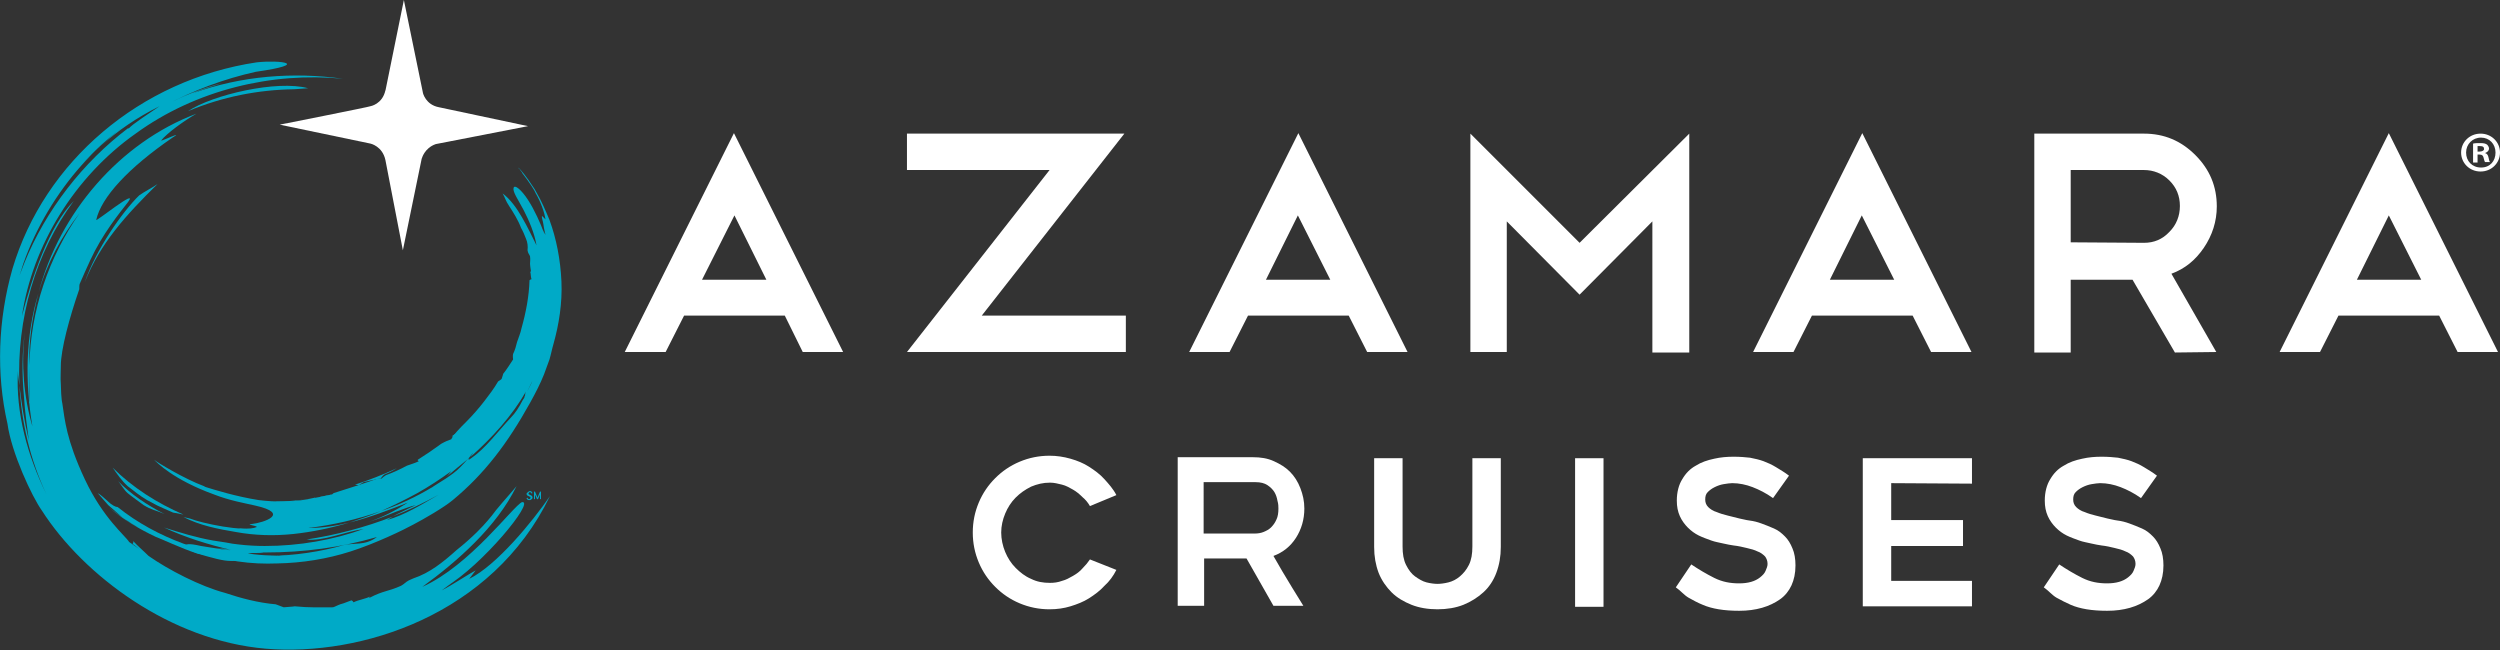
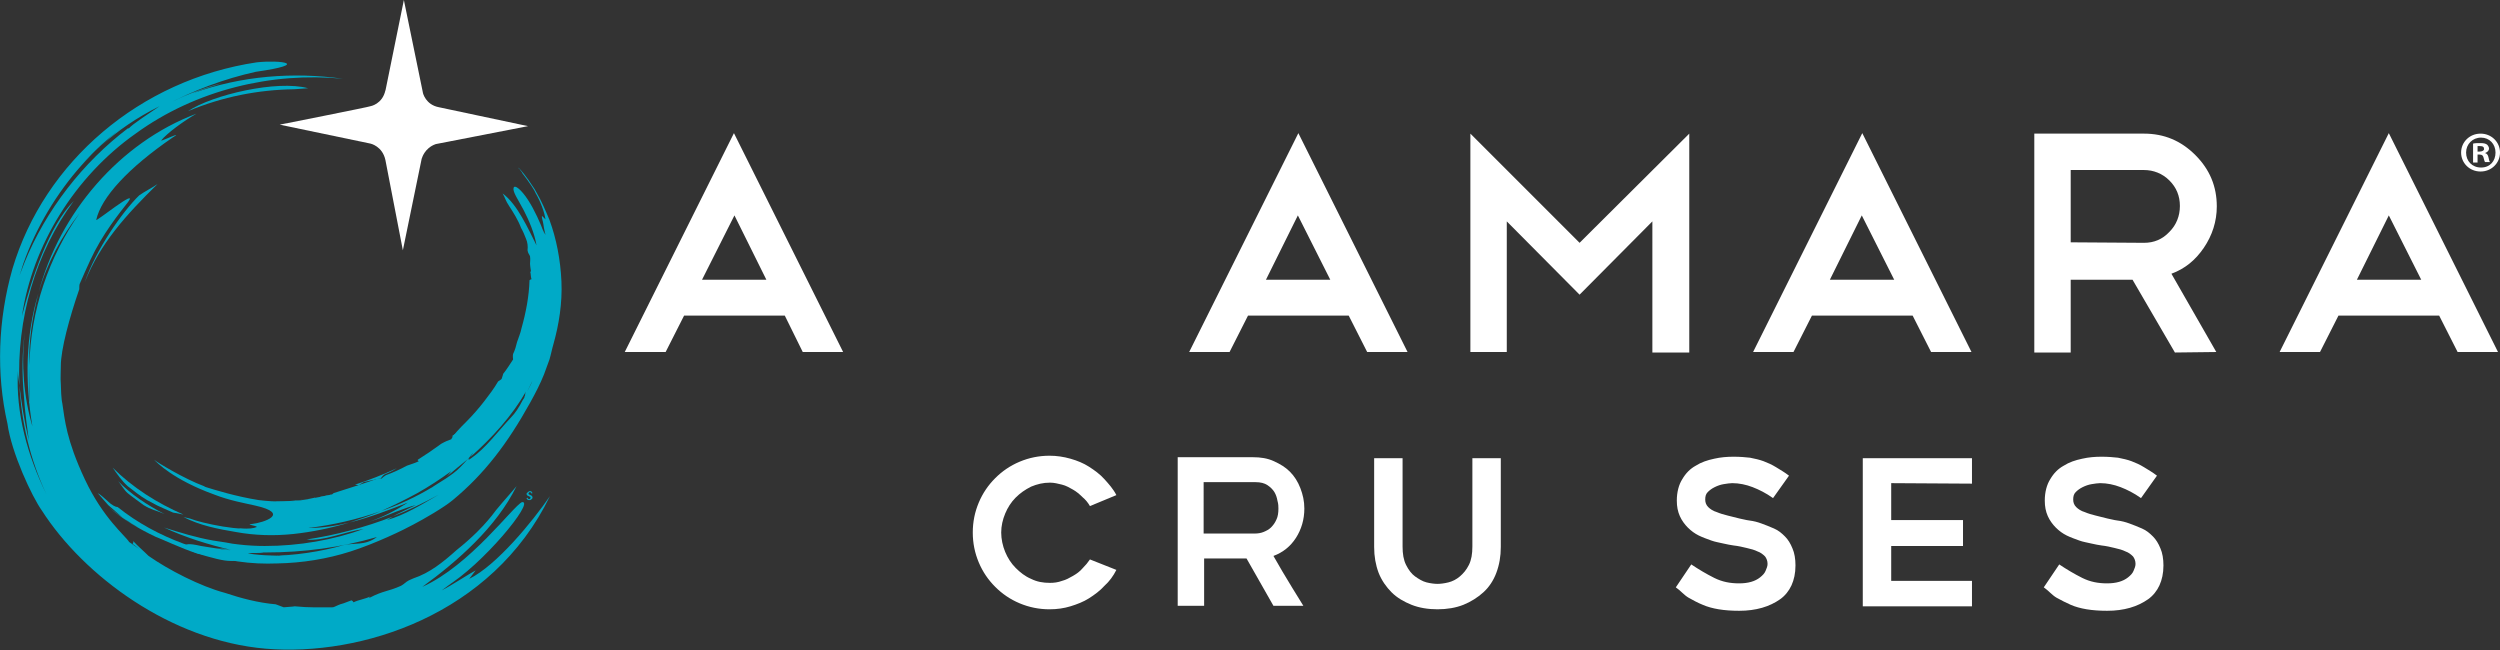
<svg xmlns="http://www.w3.org/2000/svg" version="1.1" id="Layer_1" x="0px" y="0px" viewBox="0 0 501.4 130.4" style="enable-background:new 0 0 501.4 130.4;" xml:space="preserve">
  <rect x="0" y="0" width="501.4" height="130.4" fill="#333333" stroke="none" />
  <style type="text/css">
	.st0{fill:#FFFFFF;}
	.st1{fill:#00AAC7;}
</style>
  <path class="st0" d="M223.9,114.3c-0.6,1.2-1.4,2.3-2.4,3.2c-0.9,1-2,1.8-3.1,2.5s-2.4,1.2-3.7,1.6s-2.7,0.6-4.2,0.6  c-2.1,0-4.1-0.4-6-1.2s-3.5-1.9-4.9-3.3s-2.5-3-3.3-4.9s-1.2-3.9-1.2-6s0.4-4.1,1.2-6s1.9-3.5,3.3-4.9s3-2.5,4.9-3.3s3.9-1.2,6-1.2  c1.4,0,2.8,0.2,4.2,0.6s2.6,0.9,3.7,1.6c1.1,0.7,2.2,1.5,3.1,2.5c0.9,1,1.8,2,2.4,3.2l-5.3,2.2c-0.4-0.7-0.9-1.3-1.5-1.8  c-0.6-0.6-1.2-1.1-1.9-1.5s-1.4-0.8-2.2-1s-1.6-0.4-2.4-0.4c-1.4,0-2.6,0.3-3.8,0.8c-1.2,0.6-2.2,1.3-3.1,2.2  c-0.9,0.9-1.6,2-2.1,3.2s-0.8,2.5-0.8,3.8s0.3,2.7,0.8,3.9c0.5,1.2,1.2,2.3,2.1,3.2c0.9,0.9,1.9,1.7,3.1,2.2  c1.2,0.6,2.4,0.8,3.8,0.8c0.8,0,1.6-0.1,2.4-0.4c0.8-0.2,1.5-0.6,2.2-1s1.4-0.9,1.9-1.5c0.6-0.6,1.1-1.2,1.5-1.8L223.9,114.3  L223.9,114.3z" />
  <path class="st0" d="M288.3,122.2c-1.9,0-3.7-0.3-5.2-0.9s-2.9-1.4-4-2.5s-2-2.4-2.6-3.9c-0.6-1.6-0.9-3.3-0.9-5.2V91.9h5.7v17.7  c0,1.5,0.2,2.7,0.7,3.7s1.1,1.8,1.8,2.3s1.5,1,2.3,1.2s1.6,0.3,2.2,0.3s1.4-0.1,2.2-0.3s1.6-0.6,2.3-1.2s1.3-1.3,1.8-2.3  s0.7-2.2,0.7-3.7V91.9h5.7v17.8c0,1.9-0.3,3.6-0.9,5.2s-1.5,2.9-2.6,3.9s-2.5,1.9-4,2.5C292,121.9,290.2,122.2,288.3,122.2  L288.3,122.2z" />
-   <path class="st0" d="M321.6,121.7h-5.7V91.9h5.7V121.7z" />
  <path class="st0" d="M336.1,117.8l3.1-4.6c1.5,1,3,1.9,4.6,2.7s3.2,1.1,5,1.1c0.9,0,1.7-0.1,2.4-0.3c0.7-0.2,1.3-0.5,1.8-0.9  s0.9-0.8,1.1-1.3s0.4-0.9,0.4-1.4c0-0.6-0.2-1.1-0.5-1.5c-0.4-0.4-0.9-0.8-1.5-1c-0.6-0.3-1.3-0.5-2.2-0.7c-0.8-0.2-1.7-0.4-2.6-0.5  c-0.6-0.1-1.3-0.2-2.1-0.4c-0.8-0.2-1.6-0.3-2.4-0.6s-1.7-0.6-2.5-1s-1.5-0.9-2.2-1.6c-0.6-0.6-1.2-1.4-1.6-2.3s-0.6-1.9-0.6-3.1  c0-1.7,0.4-3.2,1.1-4.3c0.7-1.2,1.6-2.1,2.7-2.7c1.1-0.7,2.3-1.1,3.7-1.4c1.3-0.3,2.6-0.4,3.9-0.4s2.4,0.1,3.3,0.2  c1,0.2,1.9,0.4,2.7,0.7s1.7,0.7,2.5,1.2s1.7,1,2.6,1.7l-3.2,4.5c-1.4-1-2.8-1.7-4.1-2.2c-1.3-0.5-2.7-0.8-4.1-0.8  c-0.5,0-1,0.1-1.7,0.2c-0.6,0.1-1.2,0.3-1.8,0.6s-1,0.6-1.4,1s-0.5,0.9-0.5,1.5s0.2,1.1,0.6,1.5s1,0.8,1.7,1  c0.7,0.3,1.4,0.5,2.2,0.7c0.8,0.2,1.6,0.4,2.4,0.6c0.6,0.1,1.2,0.3,2,0.4s1.6,0.3,2.4,0.6s1.6,0.6,2.5,1s1.5,0.9,2.2,1.6  c0.6,0.6,1.1,1.4,1.5,2.4c0.4,0.9,0.6,2.1,0.6,3.4c0,1.6-0.3,2.9-0.8,4s-1.3,2.1-2.3,2.8s-2.2,1.3-3.6,1.7c-1.4,0.4-2.9,0.6-4.6,0.6  c-1.5,0-2.9-0.1-4.1-0.3c-1.2-0.2-2.3-0.5-3.2-0.9c-1-0.4-1.9-0.9-2.8-1.4S337,118.4,336.1,117.8L336.1,117.8z" />
  <path class="st0" d="M379.3,96.9v7.4h14.4v5.2h-14.4v7h16.2v5.1h-21.9V91.9h21.9V97L379.3,96.9L379.3,96.9z" />
  <path class="st0" d="M409.9,117.8l3.1-4.6c1.5,1,3,1.9,4.6,2.7s3.2,1.1,5,1.1c0.9,0,1.7-0.1,2.4-0.3c0.7-0.2,1.3-0.5,1.8-0.9  s0.9-0.8,1.1-1.3s0.4-0.9,0.4-1.4c0-0.6-0.2-1.1-0.5-1.5c-0.4-0.4-0.9-0.8-1.5-1c-0.6-0.3-1.3-0.5-2.2-0.7c-0.8-0.2-1.7-0.4-2.6-0.5  c-0.6-0.1-1.3-0.2-2.1-0.4c-0.8-0.2-1.6-0.3-2.4-0.6s-1.7-0.6-2.5-1s-1.5-0.9-2.2-1.6c-0.6-0.6-1.2-1.4-1.6-2.3s-0.6-1.9-0.6-3.1  c0-1.7,0.4-3.2,1.1-4.3c0.7-1.2,1.6-2.1,2.7-2.7c1.1-0.7,2.3-1.1,3.7-1.4c1.3-0.3,2.6-0.4,3.9-0.4s2.4,0.1,3.3,0.2  c1,0.2,1.9,0.4,2.7,0.7s1.7,0.7,2.5,1.2s1.7,1,2.6,1.7l-3.2,4.5c-1.4-1-2.8-1.7-4.1-2.2c-1.3-0.5-2.7-0.8-4.1-0.8  c-0.5,0-1,0.1-1.7,0.2c-0.6,0.1-1.2,0.3-1.8,0.6s-1,0.6-1.4,1s-0.5,0.9-0.5,1.5s0.2,1.1,0.6,1.5s1,0.8,1.7,1  c0.7,0.3,1.4,0.5,2.2,0.7c0.8,0.2,1.6,0.4,2.4,0.6c0.6,0.1,1.2,0.3,2,0.4s1.6,0.3,2.4,0.6s1.6,0.6,2.5,1s1.5,0.9,2.2,1.6  c0.6,0.6,1.1,1.4,1.5,2.4c0.4,0.9,0.6,2.1,0.6,3.4c0,1.6-0.3,2.9-0.8,4s-1.3,2.1-2.3,2.8s-2.2,1.3-3.6,1.7s-2.9,0.6-4.6,0.6  c-1.5,0-2.9-0.1-4.1-0.3c-1.2-0.2-2.3-0.5-3.2-0.9s-1.9-0.9-2.8-1.4S410.8,118.4,409.9,117.8L409.9,117.8z" />
  <path class="st0" d="M241.4,121.5h-5.2V91.7h15.1c1.5,0,2.9,0.2,4.2,0.8c1.3,0.6,2.3,1.2,3.2,2.1s1.6,2,2.1,3.3s0.8,2.6,0.8,4.1  c0,2.2-0.6,4.2-1.7,5.9s-2.6,2.9-4.5,3.6c2,3.6,6,10,6,10h-6L250,112h-8.5v9.5H241.4z M241.4,107h10.4c0.5,0,1.1-0.1,1.6-0.3  s1.1-0.5,1.5-0.9s0.8-0.9,1.1-1.6c0.3-0.6,0.4-1.4,0.4-2.2c0-0.4,0-0.9-0.2-1.6c-0.1-0.6-0.3-1.2-0.6-1.7s-0.8-1-1.4-1.4  s-1.4-0.6-2.4-0.6h-10.4V107L241.4,107z" />
  <g>
    <g>
      <path class="st0" d="M157.4,63.3h-20.2l-3.7,7.3h-8.2l21.9-43.9l21.9,43.9H161L157.4,63.3L157.4,63.3z M140.8,56.1h12.9l-6.4-12.9    C147.3,43.2,140.8,56.1,140.8,56.1z" />
-       <path class="st0" d="M210.5,34.1h-28.6v-7.3h43.6l-28.6,36.5h28.9v7.3h-43.9L210.5,34.1L210.5,34.1z" />
      <path class="st0" d="M270.5,63.3h-20.2l-3.7,7.3h-8.1l21.9-43.9l21.9,43.9h-8.1L270.5,63.3z M253.9,56.1h12.9l-6.5-12.9    L253.9,56.1L253.9,56.1z" />
      <path class="st0" d="M302.2,44.4v26.2h-7.3V26.8l21.9,21.9l22-21.9v43.9h-7.4V44.4l-14.6,14.7L302.2,44.4L302.2,44.4z" />
      <path class="st0" d="M383.6,63.3h-20.2l-3.7,7.3h-8.1l21.9-43.9l21.9,43.9h-8.1L383.6,63.3L383.6,63.3z M367,56.1h12.9l-6.5-12.9    L367,56.1L367,56.1z" />
      <path class="st0" d="M436.2,70.7l-8.5-14.6h-12.4v14.6H408V26.8h22c4,0,7.4,1.4,10.3,4.3s4.3,6.3,4.3,10.3c0,3-0.9,5.8-2.6,8.3    s-3.8,4.2-6.5,5.2l9,15.7L436.2,70.7L436.2,70.7z M430,34.1h-14.7v14.5l14.7,0.1c2,0,3.7-0.7,5.1-2.2c1.4-1.4,2.1-3.2,2.1-5.2    s-0.7-3.7-2.1-5.1S431.9,34.1,430,34.1L430,34.1z" />
      <path class="st0" d="M489.2,63.3H469l-3.7,7.3h-8.1l21.9-43.9L501,70.6h-8.1L489.2,63.3L489.2,63.3z M472.7,56.1h12.9l-6.5-12.9    L472.7,56.1L472.7,56.1z" />
    </g>
    <path class="st0" d="M501.4,30.6c0,2.1-1.7,3.8-3.9,3.8s-3.9-1.7-3.9-3.8s1.7-3.8,3.9-3.8S501.4,28.5,501.4,30.6z M494.6,30.6   c0,1.7,1.2,3,3,3s2.9-1.3,2.9-3s-1.2-3-2.9-3S494.6,28.9,494.6,30.6z M496.9,32.6H496v-3.8c0.4-0.1,0.8-0.1,1.5-0.1s1,0.1,1.3,0.3   c0.2,0.2,0.4,0.5,0.4,0.8c0,0.4-0.3,0.7-0.8,0.9l0,0c0.4,0.1,0.6,0.4,0.7,0.9c0.1,0.6,0.2,0.8,0.3,0.9h-1c-0.1-0.1-0.2-0.5-0.3-0.9   c-0.1-0.4-0.3-0.6-0.8-0.6h-0.4L496.9,32.6L496.9,32.6z M496.9,30.4h0.4c0.5,0,0.9-0.2,0.9-0.5c0-0.4-0.2-0.6-0.8-0.6   c-0.2,0-0.4,0-0.5,0V30.4L496.9,30.4z" />
  </g>
  <path class="st0" d="M56.1,25l18.2,3.8l0,0c0,0,2.4,0.5,3,3.3l0,0l3.5,18.1l3.8-18.5v0.1c0,0,0.5-2.1,2.8-2.9l18.5-3.6L88,21.5l0,0  c-2.6-0.5-3.2-2.8-3.2-3L81,0l-3.7,18.2v-0.1c-0.6,2.8-3,3.2-3,3.2l0,0C74.3,21.4,56.1,25,56.1,25z" />
  <g>
    <path class="st1" d="M17,56.6c3.1-7.8,8.2-13.4,14.6-19.7c-1.3,0.9-2.6,1.5-3.7,2.3C24.6,42.4,19.2,50.1,17,56.6L17,56.6L17,56.6z" />
    <path class="st1" d="M59,17.9l2.8-0.2C55.6,16,42.6,19,37.7,22.3C44.6,19.4,51.8,18,59,17.9z" />
    <path class="st1" d="M16.4,33.1L16.4,33.1c0.8-0.8,1.5-1.6,2.3-2.4C18,31.4,17.2,32.2,16.4,33.1L16.4,33.1z" />
    <path class="st1" d="M18.8,30.7c0.1-0.1,0.2-0.2,0.3-0.3C19,30.5,18.9,30.6,18.8,30.7z" />
    <path class="st1" d="M20.2,29.3c-0.4,0.3-0.7,0.7-1.1,1C19.4,30,19.8,29.7,20.2,29.3z" />
    <path class="st1" d="M94.1,116.1l1.3-1.7c-1.2,0.6-4.8,3-6.8,4c0.8-0.6,1.7-1.3,2.7-1.8c-0.7,0.4-1.3,0.7-1.9,1.1   c7.3-4.3,18-17.3,15.3-17c-1.8,0.8-10.4,12.7-20,17c7-5.1,14.9-12,18.9-20.2c-1.4,1.7-2.2,2.5-4.1,4.8c-2.2,3-5,5.7-7.9,8   c-2.8,2.5-5.4,4.6-8.7,5.7l-0.9,0.4c-0.6,0.3-1,0.8-1.6,1.1c-2.7,1.2-3.4,0.9-6.3,2.4c-0.1-0.1,0-0.2,0.2-0.3   c-0.9,0.5-2.4,0.7-3.4,1.2c-0.1-0.2-0.2-0.3-0.4-0.4l-1.6,0.6c-0.9,0.2-1.7,0.7-2.1,0.8c-2.4,0-4.8,0.1-7.7-0.2   c-0.4,0.1-1.4,0.1-2.2,0.2l-1.6-0.6c-3.5-0.3-6.9-1.2-10.2-2.3l0,0c-4.9-1.3-11.3-4.6-15.3-7.4c-1-1-2.1-1.9-3.1-3   c0.1,0.3,0,0.4-0.1,0.6c0.5,0.3,1,0.8,1.6,1.2c-0.9-0.6-1.7-1.2-2.3-1.6c-0.7-1.2-5.2-4.7-8.9-12.6s-4-11.9-4.5-15.2   c-0.2-0.7-0.3-3.2-0.3-3.9c-0.1-1.2,0-2.4,0-3.6c0-3.3,1.7-9.6,3.7-15.4c0-0.5,0-0.9,0.1-1.1c0.7-1.6,1.4-3.2,2.1-4.7   c2.4-5.2,5.8-9.4,7.6-11.7c2.2-3-6.7,4.2-6.4,3.6c1-4.5,6.4-10.4,15.3-16.5c2.5-1.5-2.1,0.7-2.3,0.6c1.2-1.5,4.5-3.9,7.1-5.4   C24,28.6,11.9,42.7,7.7,58.8c1.7-6,4.7-11.5,8.3-16.1C9.8,51.5,6.1,62.3,5.9,73.3c0,11.8-0.2,8.2,0,0c-0.2-4.9,0.6-9.7,1.8-14.5   C5.1,67.4,5,76.7,6.5,85.5c-1.7-5.7-2.3-12.4-1.5-19c-0.6,4.3-0.6,8.7-0.2,13c0.2,3.3,0.7,6.6,1,8.9c-1-4.2-1.5-7.7-1.9-11.1   C4.3,84.7,6,92.1,9.3,99.1c-3.7-7.5-6.2-16.3-5.7-24.7c0,1,0.2,1.9,0.3,2.9C3.3,64,7.1,50.7,14.8,40.3c-5,5.1-8.4,15.4-10.4,23.1   c2.1-14.2,10.6-28,22.8-36.6c12.1-8.8,27.4-12.4,41.6-11c-10-1.4-20.4-0.6-30.1,2.9c1.8-0.8,4-1.4,6-2.1c-4.1,1.1-8,2.6-11.7,4.6   c5.8-3.1,12-5.4,18.3-6.8c11.2-1.6,4.9-2.4,0.2-1.9C28.1,16,8.9,32.4,2.5,53.9c-2.9,10.2-3.3,21-1,31.1c0.8,5.8,4.9,14.6,6.9,17.4   c8.4,13.1,25.9,26.1,44.9,27.7s45.4-6.7,57-30.6C106.8,104.6,99.6,113.4,94.1,116.1L94.1,116.1z M4.7,52.8   c2.6-7.3,6.7-14.1,11.7-19.7l0,0l0,0c2.5-2.9,5.3-5.4,8.2-7.6c-1.6,1.2-3,2.5-4.5,3.9c3.5-3.2,7.3-5.8,11.9-8.1   c-1.7,1.2-5.5,3.6-6.2,4.5c0.5-0.3,0.9-0.6,1.4-1c-0.5,0.3-1,0.7-1.5,1v-0.1c-9.1,6.9-16.5,16.4-20.8,27C3,57.5,3.4,57.1,4.7,52.8   L4.7,52.8z" />
  </g>
  <g>
    <path class="st1" d="M39.5,111c-3.1-1-7.3-3-8.2-3.3c-3.4-1.6-6.6-3.5-9.4-5.9c2.3,1.8,4.6,3.5,7.2,4.7c-1-0.4-1.8-1-2.7-1.5   c-0.8-0.6-1.7-1-2.4-1.7c-0.8-0.7-1.5-1.3-2.3-2c-0.7-0.8-1.4-1.6-2.1-2.4c0.6,0.3,1.4,1.1,2.1,1.7c0.7,0.7,1.5,1.1,1.9,1.1   c4,3.2,8.5,5.6,13.1,7.3c4.6,1.7,9.4,2.8,14.2,3.2c-0.9,0.2-2.3,0.3-4.7,0.3C44.7,112.5,42.6,111.9,39.5,111L39.5,111z" />
    <path class="st1" d="M74.2,102.8c0.7-0.3,1.5-0.7,2.2-0.9C75.7,102.2,74.9,102.5,74.2,102.8z" />
    <path class="st1" d="M33,103.1c-1.8-0.8-2.6-0.8-4.2-1.8c-0.8-0.6-2.5-1.8-3.2-2.4s-1.3-1.7-1.9-2.4C26.2,99.1,29.5,101.3,33,103.1   L33,103.1z" />
    <path class="st1" d="M92.2,86.7c-0.1-0.1-0.1-0.1,0-0.2s0.1-0.2,0.1-0.2c1-0.8,1.9-1.6,2.8-2.3c-0.2,0.2-0.3,0.6-0.5,0.8   C93.6,85.6,93.1,85.5,92.2,86.7L92.2,86.7z" />
-     <path class="st1" d="M73.3,103.1L73.3,103.1c-0.3,0.2-0.6,0.3-0.8,0.4h-0.1C72.7,103.3,73,103.2,73.3,103.1z" />
    <path class="st1" d="M91,87.7c-0.1-0.1-0.2-0.2-0.4-0.2c0.6-0.4,1.1-0.8,1.7-1.2c0,0.1-0.1,0.2-0.1,0.2   C91.9,86.9,91.2,87.2,91,87.7L91,87.7z" />
    <path class="st1" d="M77.2,95.1c-0.4,0.2-0.6,0.6-0.8,0.8c-0.6,0.1-1.1,0.3-1.7,0.4s-1.2,0.3-1.8,0.4c-0.2,0.2-0.6,0.3-0.9,0.6   c-0.3,0-0.6-0.1-0.8-0.1c2.8-0.9,5.6-2,8.4-3.3C78.8,94.4,78,94.8,77.2,95.1z" />
    <path class="st1" d="M95.4,83.6c1.2-1.1,2.3-2.2,3.4-3.4C97.7,81.6,96.9,82.9,95.4,83.6z" />
    <path class="st1" d="M57.2,101.1c-0.6-0.2-1.3-0.4-2.1-0.5c3.9,0,7.9-0.6,11.8-1.5l0,0C63.8,100.1,59.2,100.1,57.2,101.1   L57.2,101.1z" />
    <path class="st1" d="M92.1,86.5c0-0.1,0.1-0.2,0.1-0.2l0,0C92.2,86.3,92.2,86.4,92.1,86.5z" />
    <path class="st1" d="M48.4,106.1c-0.1,0-0.3,0-0.4-0.1c1.1,0.1,2.2,0.1,3.2,0.1C50.4,106.2,49.4,106.2,48.4,106.1L48.4,106.1z" />
    <path class="st1" d="M36.8,103.2l-2.1-0.4l-1.8-0.8c-0.6-0.3-1.2-0.5-1.7-0.8l-1.7-0.9c-1.4-0.8-2.7-1.9-3.9-2.8   c-1.2-1.1-2.1-2.4-3-3.7C26.6,97.8,31.5,100.9,36.8,103.2L36.8,103.2z" />
    <path class="st1" d="M57.5,105.9l-0.7,0.1c0.6-0.1,1.1-0.2,1.7-0.4C58.3,105.7,57.8,105.8,57.5,105.9z" />
    <path class="st1" d="M112.6,56.4c-0.2-4.3-1-8.5-2.4-12.3c-0.8-1.9-1.6-3.8-2.6-5.5c-0.2-0.4-0.5-0.9-0.8-1.3   c-0.3-0.4-0.5-0.8-0.8-1.2s-0.6-0.8-0.9-1.2c-0.2-0.2-0.3-0.4-0.5-0.6c-0.2-0.2-0.3-0.4-0.7-0.7c0.1,0.1,0.2,0.3,0.3,0.3l0.2,0.3   c0.2,0.2,0.3,0.4,0.4,0.6c0.3,0.4,0.6,0.8,0.9,1.2s0.6,0.9,0.9,1.3c0.3,0.5,0.6,0.9,0.8,1.4c1.1,1.9,1.8,3.9,2,5.3l-0.7-0.7   c-0.1,0.4,0.2,1,0.3,1.8s0.3,1.5,0.4,2c-0.3-0.4-0.4-0.9-0.5-1.5c0.1,0.4,0.1,0.7,0.2,1.1c-0.7-1.9-1.9-4.6-3.2-6.6   c-1.3-2-2.7-3.2-2.9-2.4c-0.2,0.8,0.9,2.3,2,4.4c1.1,2.1,2.2,4.7,2.6,7.1c-0.9-1.8-1.8-3.7-2.9-5.6c-1.1-1.9-2.4-3.7-3.9-4.8   c0.5,0.8,0.6,1.5,1.3,2.5c0.9,1.4,1.8,2.8,2.4,4.4c0.4,0.7,0.7,1.4,1,2.2c0.3,0.7,0.4,1.5,0.3,2.3l0.1,0.4c0.1,0.3,0.3,0.5,0.4,0.8   c0.1,0.7,0,1.1,0,1.5s0.1,0.8,0.2,1.6c-0.1,0-0.1,0-0.2-0.1c0.2,0.4,0.1,1.1,0.3,1.6c-0.1,0-0.3,0.1-0.4,0.2   c-0.1,3.2-0.7,6.4-1.6,9.6c-0.2,1-0.6,1.9-0.9,2.8c-0.2,0.8-0.4,1.6-0.8,2.4c-0.1,0.4,0,0.9,0,1.1c-0.6,0.9-1.2,1.9-2,2.9   c0,0.2-0.2,0.6-0.3,1c-0.2,0.2-0.4,0.3-0.7,0.5c-0.8,1.4-1.8,2.7-2.8,4l0,0c-1,1.3-2.3,2.8-3.6,4.1c-1.3,1.3-2.5,2.5-3,3.5   c-0.6,0.2-1.3,0.5-2,0.9c-1.5,1.1-3.1,2.2-4.7,3.2c-0.1,0.2,0.1,0.2,0.2,0.3c-0.8,0.4-1.6,0.6-2.4,0.9c-1.3,0.7-2.8,1.4-4.2,1.9   c-0.3,0.2-0.6,0.4-0.9,0.7c-0.2-0.1-0.5-0.1-0.8,0c-0.6,0.2-1.1,0.4-1.7,0.6c-1.5,0.5-4.2,1.4-7.1,2.3c-0.2,0.2-0.3,0.3-0.5,0.3   c-0.8,0.2-1.7,0.3-2.4,0.5c-0.3,0.1-0.6,0.1-0.9,0.2c0.1,0,0.1-0.1,0.1-0.1c-3.9,1-8.1,0.9-11.3,0.5c-4.5-0.7-9-2.1-10.6-2.6   c-0.1,0-0.2-0.1-0.4-0.2c-3.8-1.4-9.3-4.7-10-5.3c0.5,0.5,3.8,4,12.1,7c3.1,1.2,6,1.7,8.2,2.2c7.1,1.6,1.8,3.4-0.7,3.7   c-1.4,0.1,1,0.3,1,0.6c-2.5,1.1-11.2-0.8-13.4-1.7c-0.4-0.1-0.9-0.2-1.3-0.3c3.3,1.7,6.9,2.4,10.5,3l0,0c3.8,0.7,7.7,0.8,11.5,0.4   s7.6-1.2,11.3-2.3c-2.8,0.7-5.6,1.1-8.3,1.1c4.9-0.6,9.8-1.7,14.6-3.4c2.5-1.1,4.9-2.3,7.3-3.6c2.3-1.3,4.6-2.8,6.8-4.4   c-0.3,0.4-0.6,0.8-1.1,1.2c0.8-0.6,1.5-1.2,2.2-1.8c0.7-0.6,1.5-1.2,2.2-1.8c0.4-0.4,0.7-0.9,1.1-1.3c-0.1,0.2-0.4,0.6-0.6,0.9   c4.4-3.9,8.4-8.3,11.2-13.2c-0.2,0.4-0.2,0.7-0.2,0.9l0.4-0.8c0.4-0.8,0.7-1.5,1.1-2.3c-0.3,0.8-0.7,1.5-1.1,2.3   c-0.2,0.3-0.3,0.6-0.5,0.9c0,0.2-0.1,0.4-0.4,0.8c-0.7,1.4-1.5,2.6-2.3,3.4c-2.8,3-5.1,6.2-8,8.2c-0.7,0.5-0.6,0.3-0.3-0.1   l-0.5,0.4c-0.9,1-1.8,2-2.9,2.8c-0.6,0.4-1.2,0.9-1.9,1.3c-0.6,0.4-1.3,0.8-1.9,1.2L86.3,98l0.4-0.3c-3.3,2-6.8,3.6-10.3,4.8   c-2.1,0.9-4.2,1.6-6.3,2.3c4-1,7.9-2.5,11.7-4c-2.3,1.5-5,2.9-7.9,3.9c1.9-0.6,3.7-1.3,5.6-2.1c1.4-0.5,2.9-1.1,3.9-1.3   c-0.9,0.4-1.7,0.8-2.5,1.2c-0.8,0.4-1.5,0.7-2.2,1.1c3.1-1.2,6.2-2.7,9.3-4.4c-3.3,1.9-6.8,4.1-10.4,5.1c0.4-0.2,0.8-0.5,1.2-0.7   c-5.7,2.2-11.4,3.7-17.3,4.6c3.3,0.4,7.8-1.6,11.4-2.1c-6.1,2.2-12.9,3.4-19.8,3.4c-1.7,0-3.5-0.1-5.2-0.3   c-0.9-0.1-1.7-0.2-2.6-0.4l-1.3-0.2l-1.3-0.2c-3.4-0.6-6.6-1.6-9.8-2.6c4.3,2,8.8,3.4,13.5,4.5c-0.9-0.2-1.9-0.3-2.9-0.4   c0.8,0.2,1.6,0.3,2.4,0.4c0.8,0.1,1.6,0.3,2.4,0.3c1.6,0.2,3.3,0.2,5,0.2l0,0c7.6,0,15.1-1,22.3-3.1c-1.2,0.9-2.4,1.2-3.5,1.3   c-1.1,0.1-2.1,0.1-3.1,0.3c-4.8,1.4-10,2.1-14.8,2.2c1.5-0.1,3.1-0.2,4.6-0.3c-3.1,0.3-5.8,0.3-9.1-0.2c0.5-0.1,1.3-0.1,2-0.1   s1.3-0.1,1.6-0.2c-2.2,0-4.4-0.1-6.6-0.3c-1.1-0.1-2.2-0.2-3.2-0.4c-1.1-0.2-2.2-0.3-3.2-0.5c-5.1-1.2-2.8,0.9-0.6,1.5   c1.3,0.3,2.7,0.6,4,0.9c1.3,0.2,2.6,0.5,4,0.7c2.7,0.4,5.3,0.5,7.9,0.4c5.1-0.1,10-0.9,14.7-2.4c5-1.6,10.6-4.3,12.6-5.4   c2.1-1.1,6.1-3.4,7.9-4.9c6.4-5.3,11-11.4,15.5-19.5c1-1.8,2-3.7,2.8-5.7c0.4-1,0.7-2,1.1-3c0.3-1,0.5-2.1,0.8-3.1   C112.1,65.1,112.8,60.8,112.6,56.4L112.6,56.4z" />
  </g>
  <g>
    <path class="st1" d="M105.8,98.8c0-0.1,0.1-0.1,0.2-0.2s0.2-0.1,0.3-0.1c0.1,0,0.3,0,0.3,0.1s0.2,0.2,0.2,0.3l-0.2,0.1   c0-0.1-0.1-0.1-0.1-0.2c-0.1,0-0.1-0.1-0.2-0.1s-0.1,0-0.2,0.1S106,98.9,106,99s0.1,0.2,0.2,0.2l0.2,0.1c0.1,0,0.2,0.1,0.3,0.2   c0.1,0.1,0.1,0.2,0.1,0.3c0,0.1,0,0.2-0.1,0.2c0,0.1-0.1,0.1-0.2,0.2s-0.2,0.1-0.3,0.1c-0.2,0-0.3,0-0.4-0.1s-0.2-0.2-0.2-0.3   l0.2-0.1c0,0.1,0,0.1,0.1,0.2s0.1,0.1,0.2,0.1s0.2,0,0.2-0.1c0.1,0,0.1-0.1,0.1-0.2s-0.1-0.2-0.2-0.2l-0.2-0.1   c-0.1,0-0.2-0.1-0.3-0.2c-0.1-0.1-0.1-0.2-0.1-0.3C105.7,98.9,105.7,98.8,105.8,98.8L105.8,98.8z" />
-     <path class="st1" d="M108.5,98.6v1.5h-0.2v-0.9l-0.4,0.9h-0.2l-0.4-0.9v0.9h-0.2v-1.5h0.2l0.5,1.2l0.5-1.2H108.5z" />
  </g>
</svg>